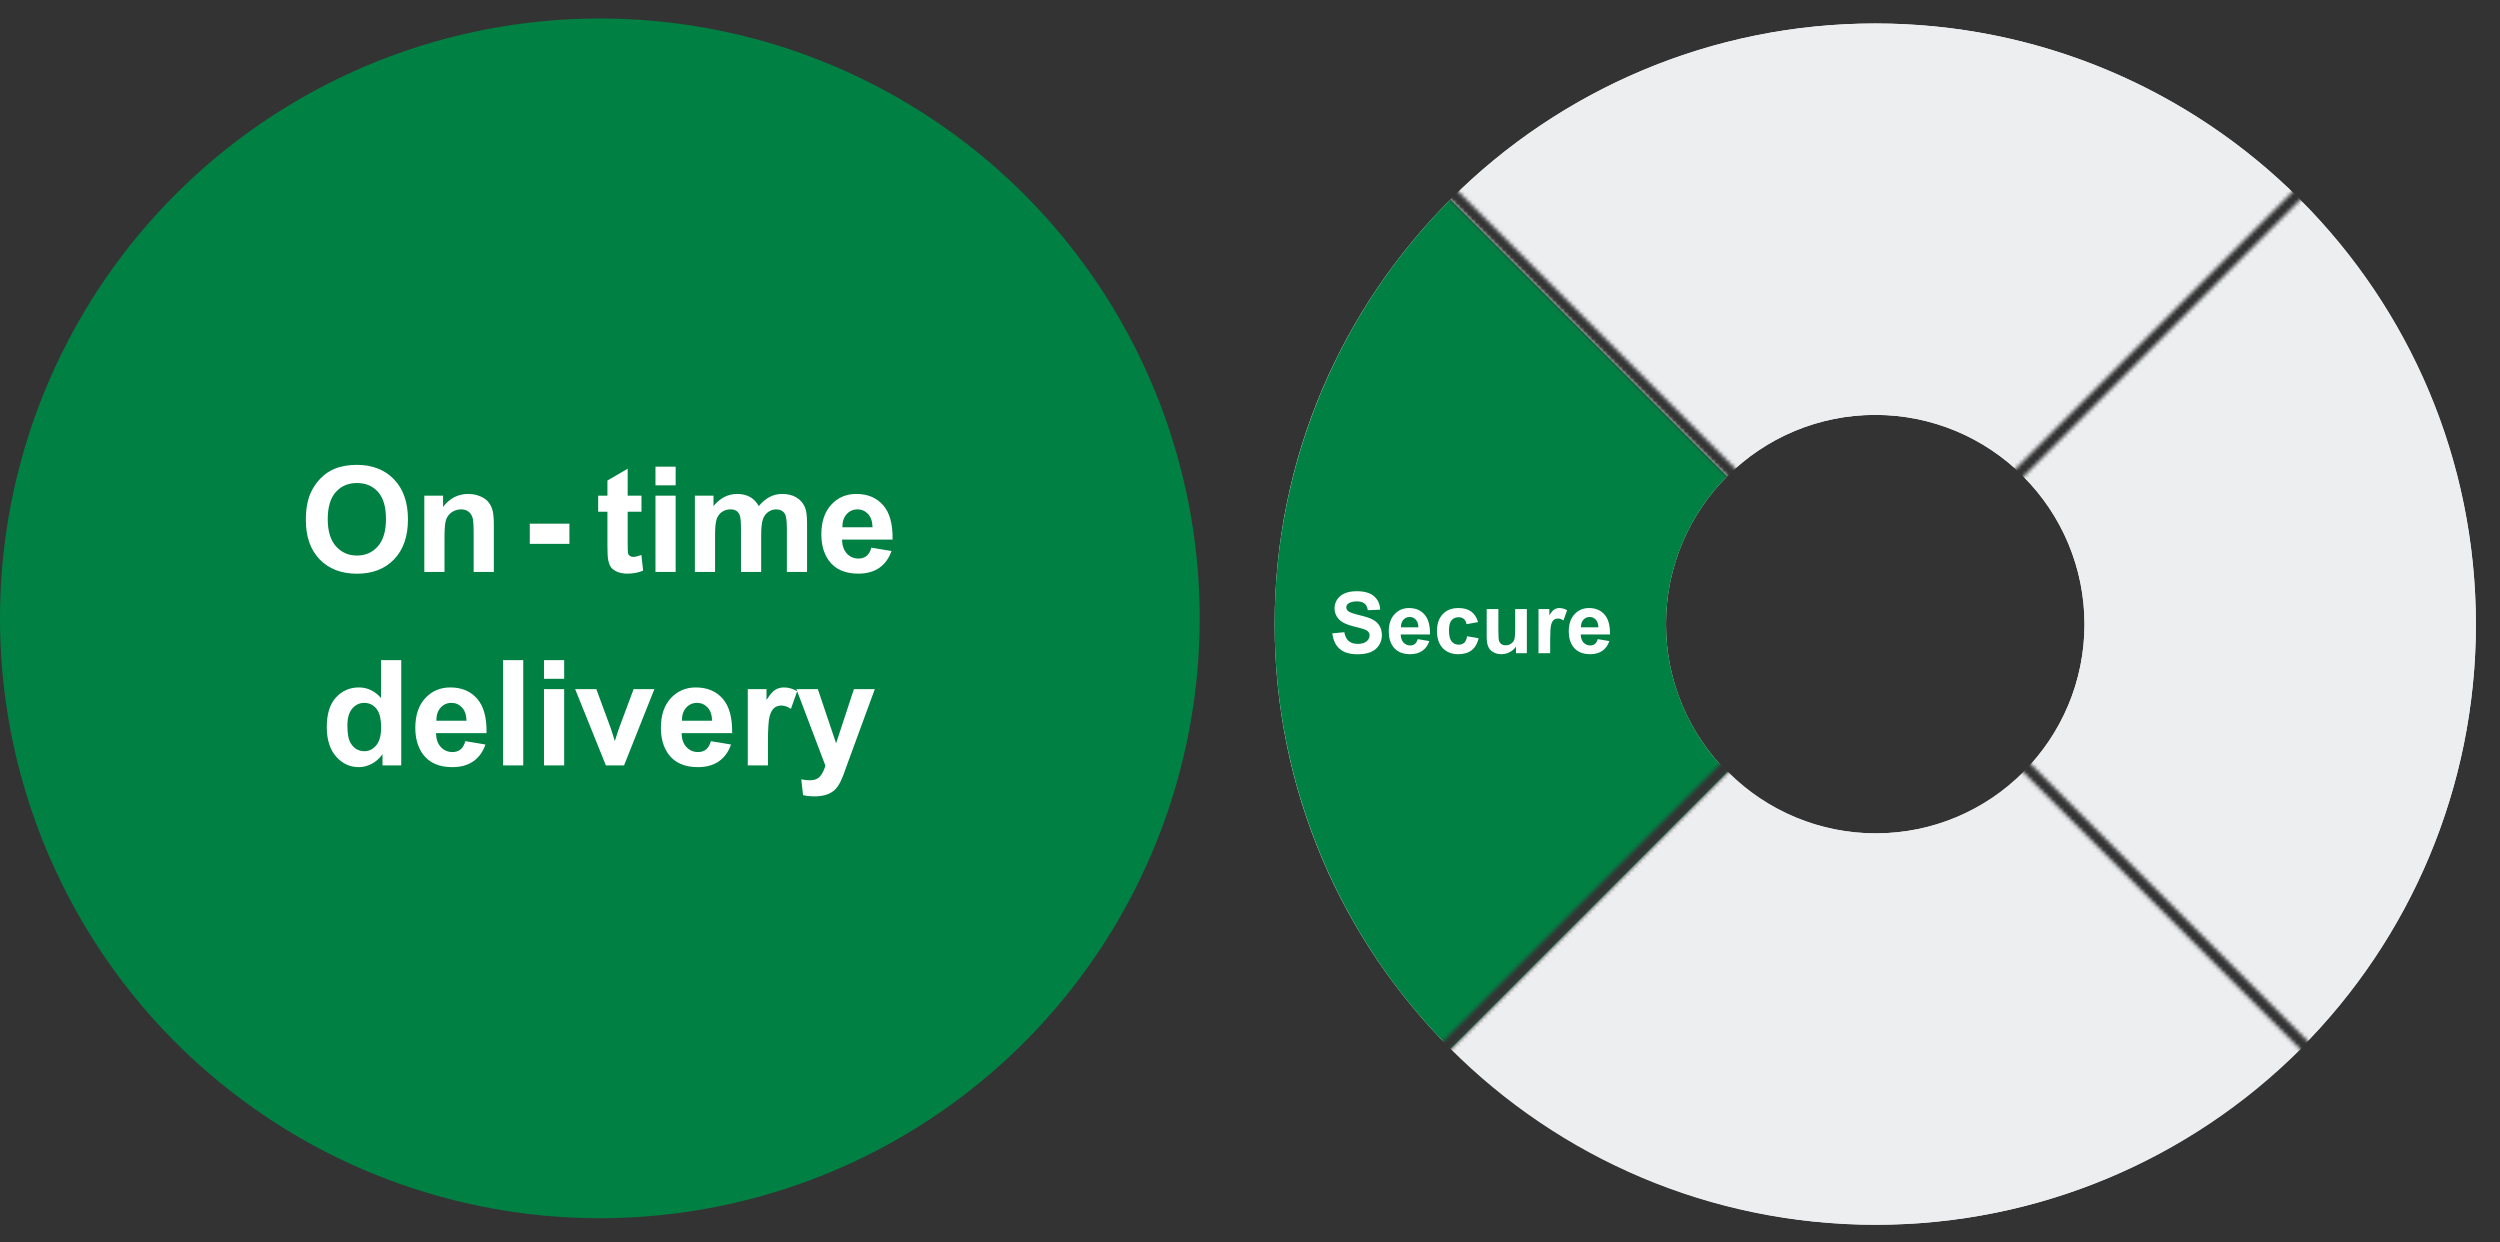
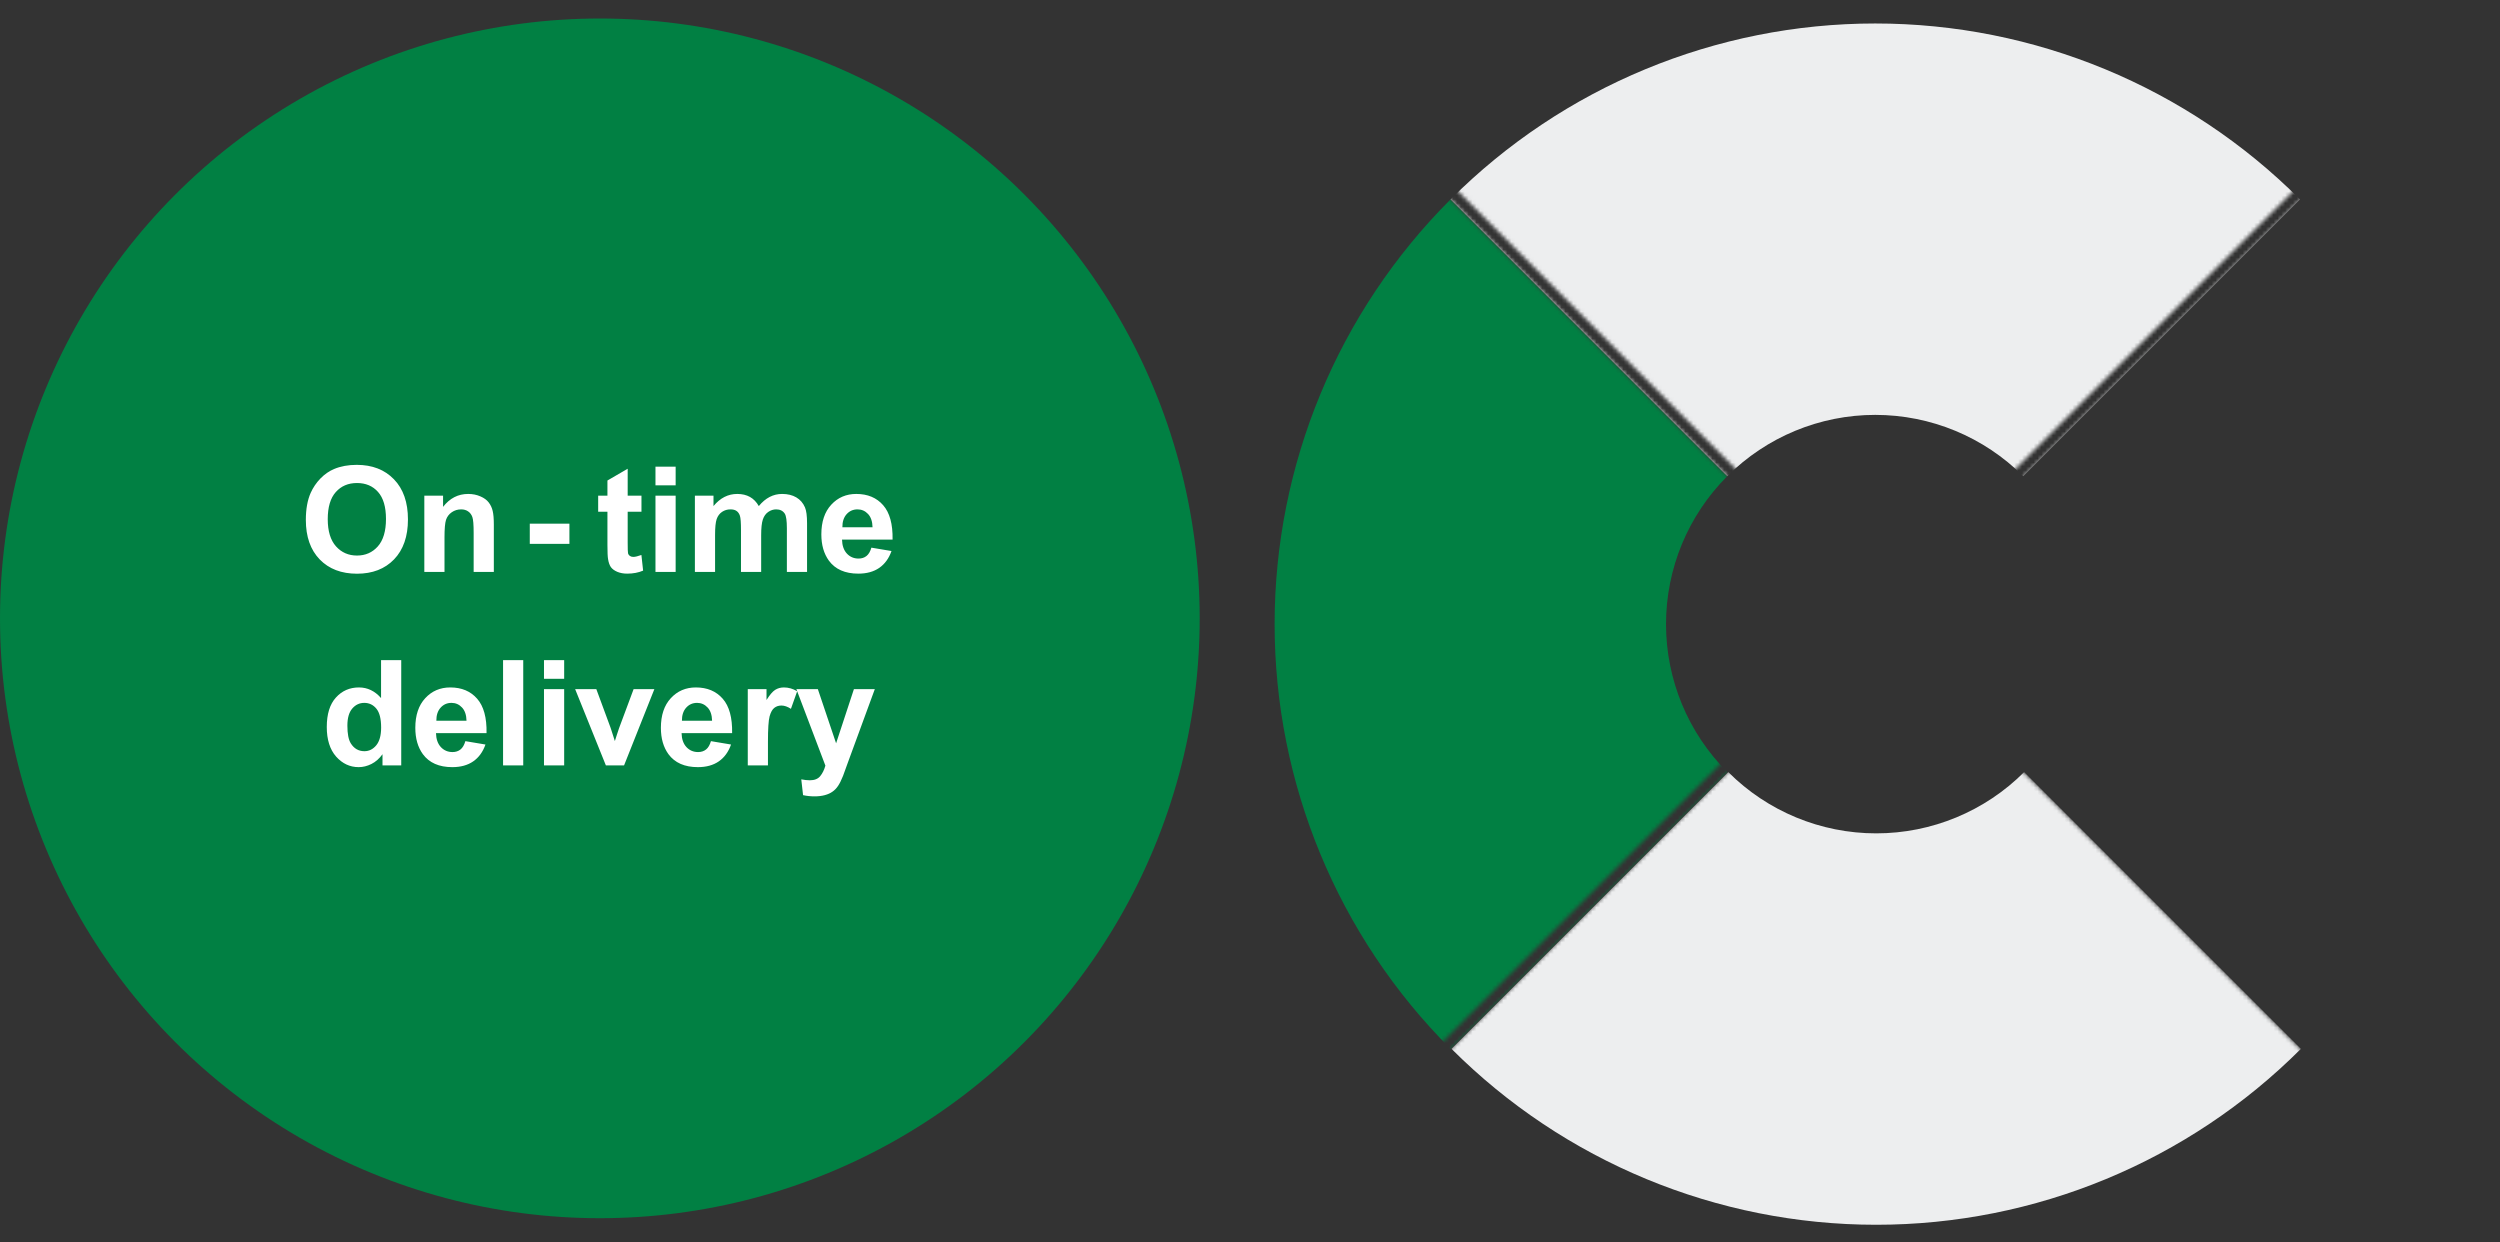
<svg xmlns="http://www.w3.org/2000/svg" width="646" height="321" viewBox="0 0 646 321" fill="none">
  <rect x="0" y="0" width="646" height="321" fill="#333333" stroke="none" />
  <circle cx="155" cy="159.784" r="155" fill="#018043" />
  <path d="M79.03 134.351C79.03 131.58 79.444 129.254 80.273 127.374C80.892 125.989 81.733 124.745 82.797 123.645C83.873 122.544 85.048 121.727 86.322 121.195C88.017 120.478 89.971 120.119 92.185 120.119C96.193 120.119 99.397 121.362 101.797 123.849C104.209 126.335 105.415 129.792 105.415 134.221C105.415 138.612 104.221 142.051 101.834 144.537C99.446 147.011 96.255 148.248 92.26 148.248C88.215 148.248 84.998 147.017 82.611 144.556C80.224 142.082 79.03 138.68 79.03 134.351ZM84.689 134.165C84.689 137.245 85.4 139.583 86.823 141.179C88.246 142.762 90.052 143.554 92.241 143.554C94.43 143.554 96.224 142.768 97.622 141.197C99.032 139.614 99.737 137.245 99.737 134.091C99.737 130.974 99.05 128.648 97.677 127.114C96.317 125.58 94.505 124.813 92.241 124.813C89.977 124.813 88.153 125.593 86.767 127.151C85.382 128.698 84.689 131.035 84.689 134.165ZM127.606 147.784H122.392V137.728C122.392 135.6 122.281 134.227 122.058 133.608C121.836 132.978 121.471 132.489 120.964 132.143C120.469 131.796 119.869 131.623 119.164 131.623C118.261 131.623 117.451 131.87 116.733 132.365C116.016 132.86 115.521 133.516 115.249 134.332C114.989 135.148 114.859 136.658 114.859 138.859V147.784H109.645V128.079H114.488V130.974C116.207 128.747 118.372 127.634 120.982 127.634C122.133 127.634 123.184 127.844 124.136 128.265C125.089 128.673 125.806 129.199 126.289 129.842C126.784 130.485 127.124 131.215 127.309 132.031C127.507 132.848 127.606 134.017 127.606 135.538V147.784ZM136.895 140.529V135.315H147.137V140.529H136.895ZM165.756 128.079V132.235H162.193V140.177C162.193 141.785 162.224 142.725 162.286 142.997C162.36 143.257 162.515 143.473 162.75 143.646C162.997 143.82 163.294 143.906 163.64 143.906C164.123 143.906 164.822 143.739 165.737 143.405L166.182 147.45C164.97 147.97 163.597 148.229 162.063 148.229C161.123 148.229 160.276 148.075 159.521 147.766C158.767 147.444 158.21 147.036 157.851 146.541C157.505 146.034 157.264 145.354 157.128 144.5C157.016 143.894 156.961 142.669 156.961 140.826V132.235H154.567V128.079H156.961V124.164L162.193 121.121V128.079H165.756ZM169.374 125.407V120.583H174.588V125.407H169.374ZM169.374 147.784V128.079H174.588V147.784H169.374ZM179.56 128.079H184.366V130.77C186.085 128.679 188.133 127.634 190.508 127.634C191.769 127.634 192.864 127.894 193.792 128.413C194.719 128.933 195.48 129.718 196.074 130.77C196.94 129.718 197.874 128.933 198.876 128.413C199.878 127.894 200.948 127.634 202.086 127.634C203.533 127.634 204.758 127.931 205.76 128.524C206.761 129.106 207.51 129.965 208.005 131.104C208.363 131.945 208.543 133.305 208.543 135.186V147.784H203.329V136.521C203.329 134.567 203.149 133.305 202.791 132.736C202.308 131.994 201.566 131.623 200.564 131.623C199.834 131.623 199.148 131.846 198.505 132.291C197.861 132.736 197.398 133.392 197.113 134.258C196.829 135.111 196.686 136.466 196.686 138.321V147.784H191.472V136.985C191.472 135.068 191.38 133.831 191.194 133.274C191.009 132.718 190.718 132.303 190.322 132.031C189.939 131.759 189.413 131.623 188.745 131.623C187.941 131.623 187.217 131.84 186.574 132.272C185.931 132.705 185.467 133.33 185.182 134.146C184.91 134.963 184.774 136.317 184.774 138.21V147.784H179.56V128.079ZM225.168 141.513L230.363 142.385C229.695 144.29 228.637 145.743 227.19 146.745C225.755 147.735 223.955 148.229 221.791 148.229C218.364 148.229 215.829 147.11 214.183 144.871C212.885 143.077 212.235 140.814 212.235 138.08C212.235 134.814 213.089 132.26 214.796 130.417C216.503 128.562 218.661 127.634 221.271 127.634C224.203 127.634 226.516 128.605 228.211 130.547C229.905 132.477 230.716 135.439 230.641 139.435H217.579C217.616 140.981 218.037 142.187 218.841 143.053C219.645 143.906 220.647 144.333 221.846 144.333C222.663 144.333 223.349 144.11 223.906 143.665C224.463 143.22 224.883 142.502 225.168 141.513ZM225.465 136.243C225.427 134.734 225.038 133.59 224.296 132.811C223.553 132.019 222.65 131.623 221.587 131.623C220.449 131.623 219.509 132.037 218.766 132.866C218.024 133.695 217.659 134.821 217.672 136.243H225.465ZM103.68 197.784H98.838V194.89C98.034 196.015 97.081 196.856 95.98 197.413C94.892 197.957 93.791 198.229 92.677 198.229C90.414 198.229 88.472 197.32 86.851 195.502C85.243 193.671 84.439 191.123 84.439 187.857C84.439 184.518 85.225 181.982 86.796 180.25C88.367 178.506 90.352 177.634 92.752 177.634C94.954 177.634 96.859 178.549 98.466 180.38V170.583H103.68V197.784ZM89.764 187.505C89.764 189.608 90.055 191.129 90.636 192.069C91.478 193.43 92.653 194.11 94.162 194.11C95.362 194.11 96.382 193.603 97.223 192.589C98.064 191.562 98.485 190.035 98.485 188.006C98.485 185.742 98.077 184.116 97.26 183.126C96.444 182.124 95.399 181.623 94.125 181.623C92.888 181.623 91.849 182.118 91.008 183.107C90.179 184.085 89.764 185.55 89.764 187.505ZM120.25 191.513L125.445 192.385C124.777 194.29 123.719 195.743 122.272 196.745C120.837 197.735 119.038 198.229 116.873 198.229C113.446 198.229 110.911 197.11 109.265 194.871C107.967 193.077 107.317 190.814 107.317 188.08C107.317 184.814 108.171 182.26 109.878 180.417C111.585 178.562 113.743 177.634 116.353 177.634C119.285 177.634 121.598 178.605 123.293 180.547C124.987 182.477 125.798 185.439 125.723 189.435H112.661C112.698 190.981 113.119 192.187 113.923 193.053C114.727 193.906 115.729 194.333 116.928 194.333C117.745 194.333 118.431 194.11 118.988 193.665C119.545 193.22 119.965 192.502 120.25 191.513ZM120.547 186.243C120.51 184.734 120.12 183.59 119.378 182.811C118.635 182.019 117.732 181.623 116.669 181.623C115.531 181.623 114.591 182.037 113.848 182.866C113.106 183.695 112.741 184.821 112.754 186.243H120.547ZM129.991 197.784V170.583H135.205V197.784H129.991ZM140.567 175.407V170.583H145.781V175.407H140.567ZM140.567 197.784V178.079H145.781V197.784H140.567ZM156.561 197.784L148.62 178.079H154.093L157.804 188.136L158.881 191.494C159.165 190.641 159.344 190.078 159.419 189.806C159.592 189.249 159.777 188.692 159.975 188.136L163.723 178.079H169.086L161.256 197.784H156.561ZM183.707 191.513L188.902 192.385C188.234 194.29 187.176 195.743 185.729 196.745C184.294 197.735 182.495 198.229 180.33 198.229C176.903 198.229 174.368 197.11 172.722 194.871C171.424 193.077 170.774 190.814 170.774 188.08C170.774 184.814 171.628 182.26 173.335 180.417C175.042 178.562 177.2 177.634 179.81 177.634C182.742 177.634 185.055 178.605 186.75 180.547C188.444 182.477 189.255 185.439 189.18 189.435H176.118C176.155 190.981 176.576 192.187 177.38 193.053C178.184 193.906 179.186 194.333 180.385 194.333C181.202 194.333 181.888 194.11 182.445 193.665C183.002 193.22 183.422 192.502 183.707 191.513ZM184.004 186.243C183.967 184.734 183.577 183.59 182.835 182.811C182.093 182.019 181.19 181.623 180.126 181.623C178.988 181.623 178.048 182.037 177.305 182.866C176.563 183.695 176.198 184.821 176.211 186.243H184.004ZM198.439 197.784H193.225V178.079H198.068V180.881C198.897 179.557 199.639 178.685 200.295 178.265C200.963 177.844 201.717 177.634 202.558 177.634C203.746 177.634 204.89 177.962 205.991 178.617L204.377 183.163C203.498 182.594 202.682 182.31 201.927 182.31C201.198 182.31 200.579 182.514 200.072 182.922C199.565 183.318 199.163 184.041 198.866 185.093C198.581 186.144 198.439 188.346 198.439 191.698V197.784ZM205.787 178.079H211.335L216.048 192.069L220.649 178.079H226.049L219.091 197.042L217.847 200.475C217.39 201.625 216.951 202.503 216.53 203.109C216.122 203.715 215.646 204.204 215.101 204.575C214.569 204.959 213.908 205.256 213.116 205.466C212.337 205.676 211.452 205.781 210.463 205.781C209.461 205.781 208.477 205.676 207.512 205.466L207.049 201.384C207.865 201.545 208.601 201.625 209.257 201.625C210.469 201.625 211.366 201.266 211.947 200.549C212.528 199.844 212.974 198.941 213.283 197.84L205.787 178.079Z" fill="white" />
  <mask id="mask0_3622_17594" style="mask-type:alpha" maskUnits="userSpaceOnUse" x="323" y="0" width="323" height="321">
    <path fill-rule="evenodd" clip-rule="evenodd" d="M643.907 2.093L486.657 159.343L643.907 316.594V320.617H643.904L484.643 161.357L325.383 320.617H325.221V316.752L482.63 159.343L325.3 2.013L325.383 1.931H329.244L484.643 157.33L640.043 1.931H643.904L643.907 1.934V2.093ZM643.907 2.093V316.594L646 318.686L643.987 320.7L643.904 320.617H325.383L325.3 320.7L323.287 318.686L325.221 316.752V1.931H325.383L327.314 0L329.244 1.931H640.043L641.973 0L643.904 1.931H643.907V1.934L643.987 2.013L643.907 2.093Z" fill="#C4C4C4" />
  </mask>
  <g mask="url(#mask0_3622_17594)">
-     <path d="M639.77 161.273C639.77 246.99 570.283 316.477 484.566 316.477C398.849 316.477 329.361 246.99 329.361 161.273C329.361 75.556 398.849 6.068 484.566 6.068C570.283 6.068 639.77 75.556 639.77 161.273ZM430.499 161.273C430.499 191.133 454.705 215.34 484.566 215.34C514.426 215.34 538.633 191.133 538.633 161.273C538.633 131.412 514.426 107.206 484.566 107.206C454.705 107.206 430.499 131.412 430.499 161.273Z" fill="#EDEEEF" />
    <path d="M374.82 51.527C345.713 80.633 329.361 120.11 329.361 161.273C329.361 202.435 345.713 241.912 374.82 271.019L446.335 199.504C436.195 189.364 430.499 175.612 430.499 161.273C430.499 146.933 436.195 133.181 446.335 123.042L374.82 51.527Z" fill="#018043" />
    <path d="M594.311 51.527C565.205 22.42 525.728 6.068 484.565 6.068C443.402 6.068 403.926 22.42 374.819 51.527L446.334 123.042C456.474 112.902 470.226 107.206 484.565 107.206C498.905 107.206 512.657 112.902 522.796 123.042L594.311 51.527Z" fill="#EDEEEF" />
-     <path d="M594.311 271.116C623.418 242.009 639.77 202.533 639.77 161.37C639.77 120.207 623.418 80.73 594.311 51.624L522.796 123.139C532.936 133.278 538.632 147.03 538.632 161.37C538.632 175.709 532.936 189.461 522.796 199.601L594.311 271.116Z" fill="#EDEEEF" />
-     <path d="M375.066 271.02C404.172 300.127 443.649 316.479 484.812 316.479C525.975 316.479 565.451 300.127 594.558 271.02L523.043 199.505C512.903 209.645 499.151 215.341 484.812 215.341C470.472 215.341 456.72 209.645 446.581 199.505L375.066 271.02Z" fill="#EDEEEF" />
-     <path d="M344.276 163.66L347.37 163.359C347.556 164.398 347.932 165.16 348.498 165.647C349.071 166.134 349.841 166.378 350.808 166.378C351.832 166.378 352.602 166.163 353.117 165.733C353.64 165.297 353.901 164.788 353.901 164.208C353.901 163.836 353.79 163.521 353.568 163.263C353.354 162.998 352.974 162.769 352.43 162.575C352.057 162.446 351.209 162.217 349.884 161.888C348.179 161.465 346.983 160.946 346.296 160.33C345.329 159.464 344.846 158.407 344.846 157.161C344.846 156.359 345.071 155.611 345.522 154.916C345.981 154.214 346.636 153.681 347.488 153.315C348.348 152.95 349.382 152.768 350.593 152.768C352.569 152.768 354.055 153.201 355.051 154.067C356.053 154.934 356.58 156.09 356.63 157.537L353.45 157.677C353.314 156.868 353.021 156.287 352.569 155.937C352.125 155.578 351.456 155.399 350.561 155.399C349.637 155.399 348.913 155.589 348.391 155.969C348.054 156.212 347.886 156.538 347.886 156.946C347.886 157.319 348.043 157.637 348.358 157.902C348.759 158.239 349.733 158.59 351.28 158.955C352.827 159.32 353.969 159.7 354.707 160.094C355.452 160.48 356.032 161.014 356.447 161.694C356.87 162.368 357.081 163.202 357.081 164.197C357.081 165.1 356.83 165.945 356.329 166.732C355.828 167.52 355.119 168.107 354.202 168.494C353.285 168.874 352.143 169.063 350.775 169.063C348.785 169.063 347.256 168.605 346.188 167.688C345.121 166.765 344.484 165.422 344.276 163.66ZM366.341 165.153L369.349 165.658C368.962 166.761 368.35 167.603 367.512 168.183C366.681 168.756 365.639 169.042 364.386 169.042C362.402 169.042 360.934 168.394 359.981 167.098C359.229 166.059 358.854 164.749 358.854 163.166C358.854 161.275 359.348 159.797 360.336 158.729C361.324 157.655 362.574 157.118 364.085 157.118C365.782 157.118 367.121 157.68 368.103 158.805C369.084 159.922 369.553 161.637 369.51 163.95H361.947C361.969 164.845 362.212 165.544 362.678 166.045C363.143 166.539 363.723 166.786 364.418 166.786C364.891 166.786 365.288 166.657 365.61 166.399C365.933 166.142 366.176 165.726 366.341 165.153ZM366.513 162.103C366.491 161.229 366.266 160.566 365.836 160.115C365.406 159.657 364.883 159.428 364.268 159.428C363.609 159.428 363.064 159.668 362.635 160.147C362.205 160.627 361.994 161.279 362.001 162.103H366.513ZM381.928 160.749L378.952 161.286C378.852 160.692 378.623 160.244 378.265 159.943C377.914 159.643 377.455 159.492 376.89 159.492C376.138 159.492 375.536 159.754 375.085 160.276C374.641 160.792 374.419 161.659 374.419 162.876C374.419 164.229 374.645 165.186 375.096 165.744C375.554 166.303 376.166 166.582 376.933 166.582C377.506 166.582 377.975 166.421 378.34 166.099C378.705 165.769 378.963 165.207 379.113 164.412L382.078 164.917C381.77 166.278 381.179 167.305 380.306 168C379.432 168.695 378.261 169.042 376.793 169.042C375.124 169.042 373.792 168.516 372.797 167.463C371.809 166.41 371.314 164.953 371.314 163.091C371.314 161.207 371.812 159.743 372.808 158.697C373.803 157.645 375.149 157.118 376.847 157.118C378.236 157.118 379.339 157.419 380.155 158.021C380.979 158.615 381.57 159.524 381.928 160.749ZM391.735 168.784V167.076C391.32 167.685 390.772 168.165 390.092 168.516C389.419 168.867 388.706 169.042 387.954 169.042C387.188 169.042 386.5 168.874 385.892 168.537C385.283 168.201 384.842 167.728 384.57 167.119C384.298 166.51 384.162 165.669 384.162 164.595V157.376H387.181V162.618C387.181 164.222 387.234 165.207 387.342 165.572C387.456 165.93 387.66 166.217 387.954 166.432C388.248 166.639 388.62 166.743 389.071 166.743C389.587 166.743 390.049 166.604 390.457 166.324C390.865 166.038 391.145 165.687 391.295 165.271C391.445 164.849 391.521 163.821 391.521 162.188V157.376H394.539V168.784H391.735ZM400.565 168.784H397.547V157.376H400.351V158.998C400.83 158.232 401.26 157.727 401.64 157.483C402.026 157.24 402.463 157.118 402.95 157.118C403.638 157.118 404.3 157.308 404.938 157.688L404.003 160.319C403.494 159.99 403.022 159.825 402.585 159.825C402.162 159.825 401.804 159.943 401.511 160.18C401.217 160.409 400.984 160.828 400.813 161.437C400.648 162.045 400.565 163.32 400.565 165.261V168.784ZM412.854 165.153L415.862 165.658C415.476 166.761 414.863 167.603 414.025 168.183C413.195 168.756 412.153 169.042 410.899 169.042C408.916 169.042 407.448 168.394 406.495 167.098C405.743 166.059 405.367 164.749 405.367 163.166C405.367 161.275 405.861 159.797 406.85 158.729C407.838 157.655 409.088 157.118 410.599 157.118C412.296 157.118 413.635 157.68 414.616 158.805C415.597 159.922 416.066 161.637 416.023 163.95H408.461C408.482 164.845 408.726 165.544 409.191 166.045C409.657 166.539 410.237 166.786 410.932 166.786C411.404 166.786 411.802 166.657 412.124 166.399C412.446 166.142 412.69 165.726 412.854 165.153ZM413.026 162.103C413.005 161.229 412.779 160.566 412.35 160.115C411.92 159.657 411.397 159.428 410.781 159.428C410.122 159.428 409.578 159.668 409.148 160.147C408.719 160.627 408.507 161.279 408.515 162.103H413.026Z" fill="white" />
+     <path d="M375.066 271.02C404.172 300.127 443.649 316.479 484.812 316.479C525.975 316.479 565.451 300.127 594.558 271.02L523.043 199.505C512.903 209.645 499.151 215.341 484.812 215.341C470.472 215.341 456.72 209.645 446.581 199.505Z" fill="#EDEEEF" />
  </g>
</svg>